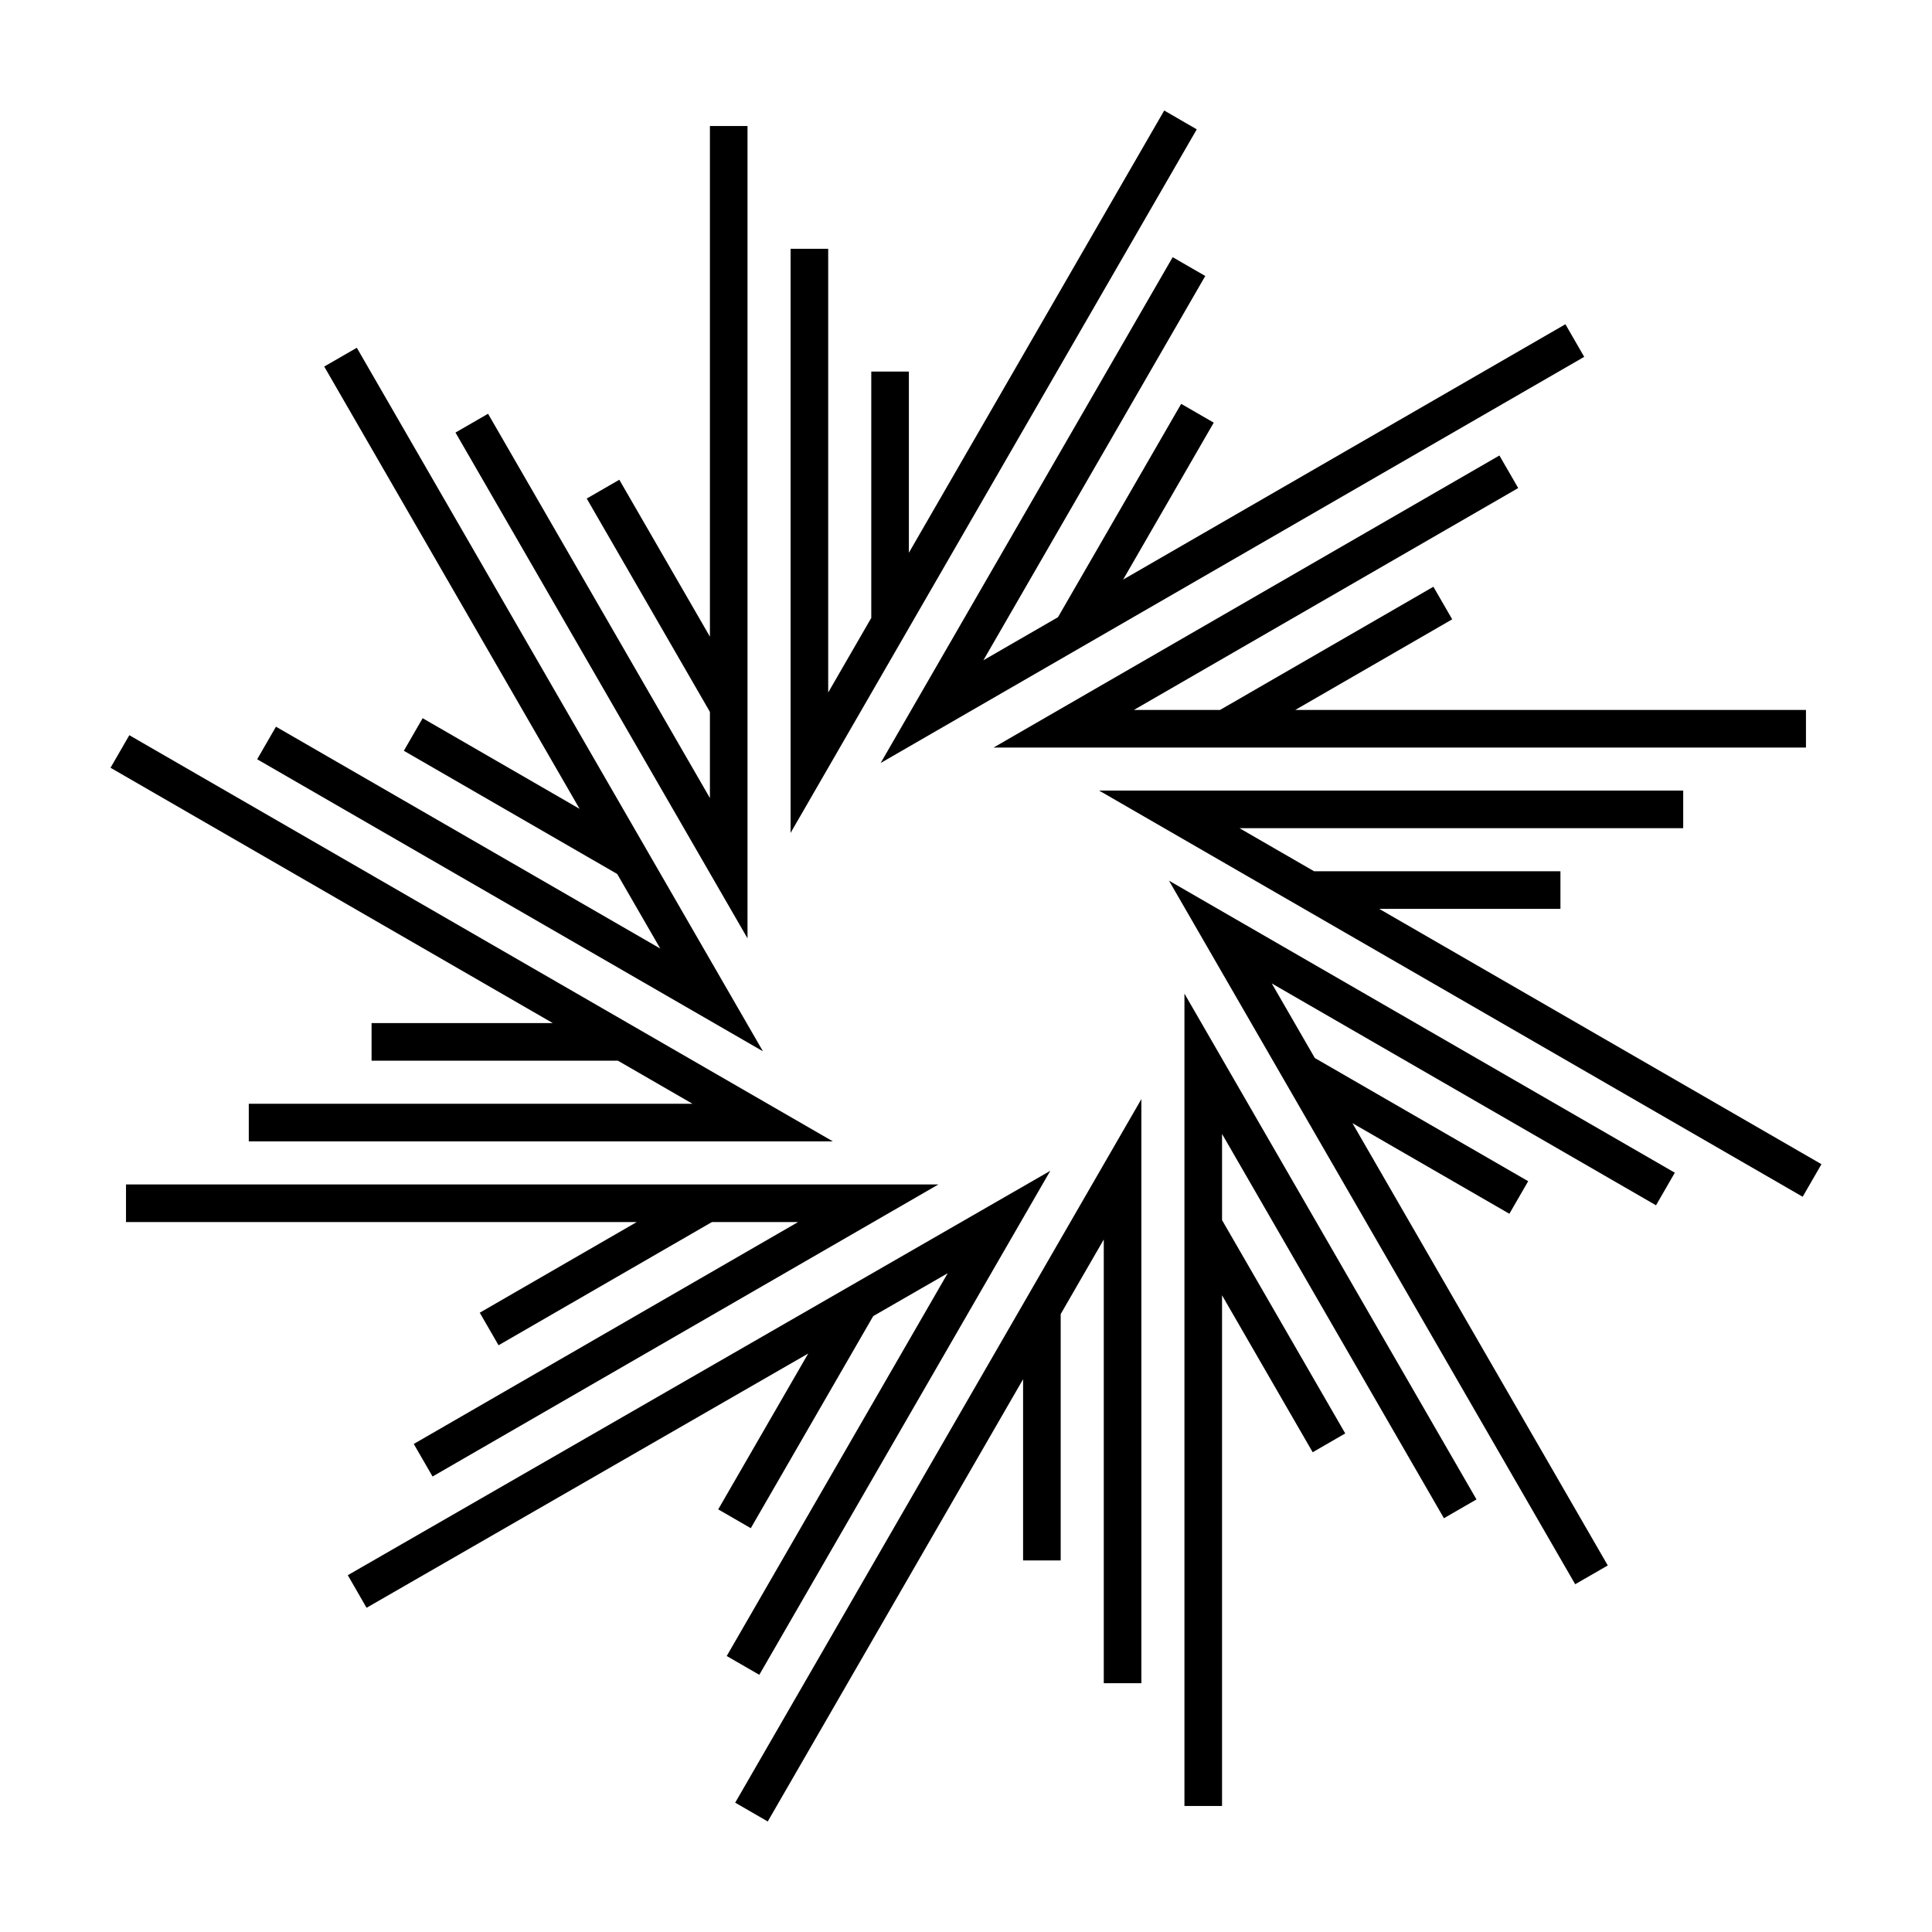
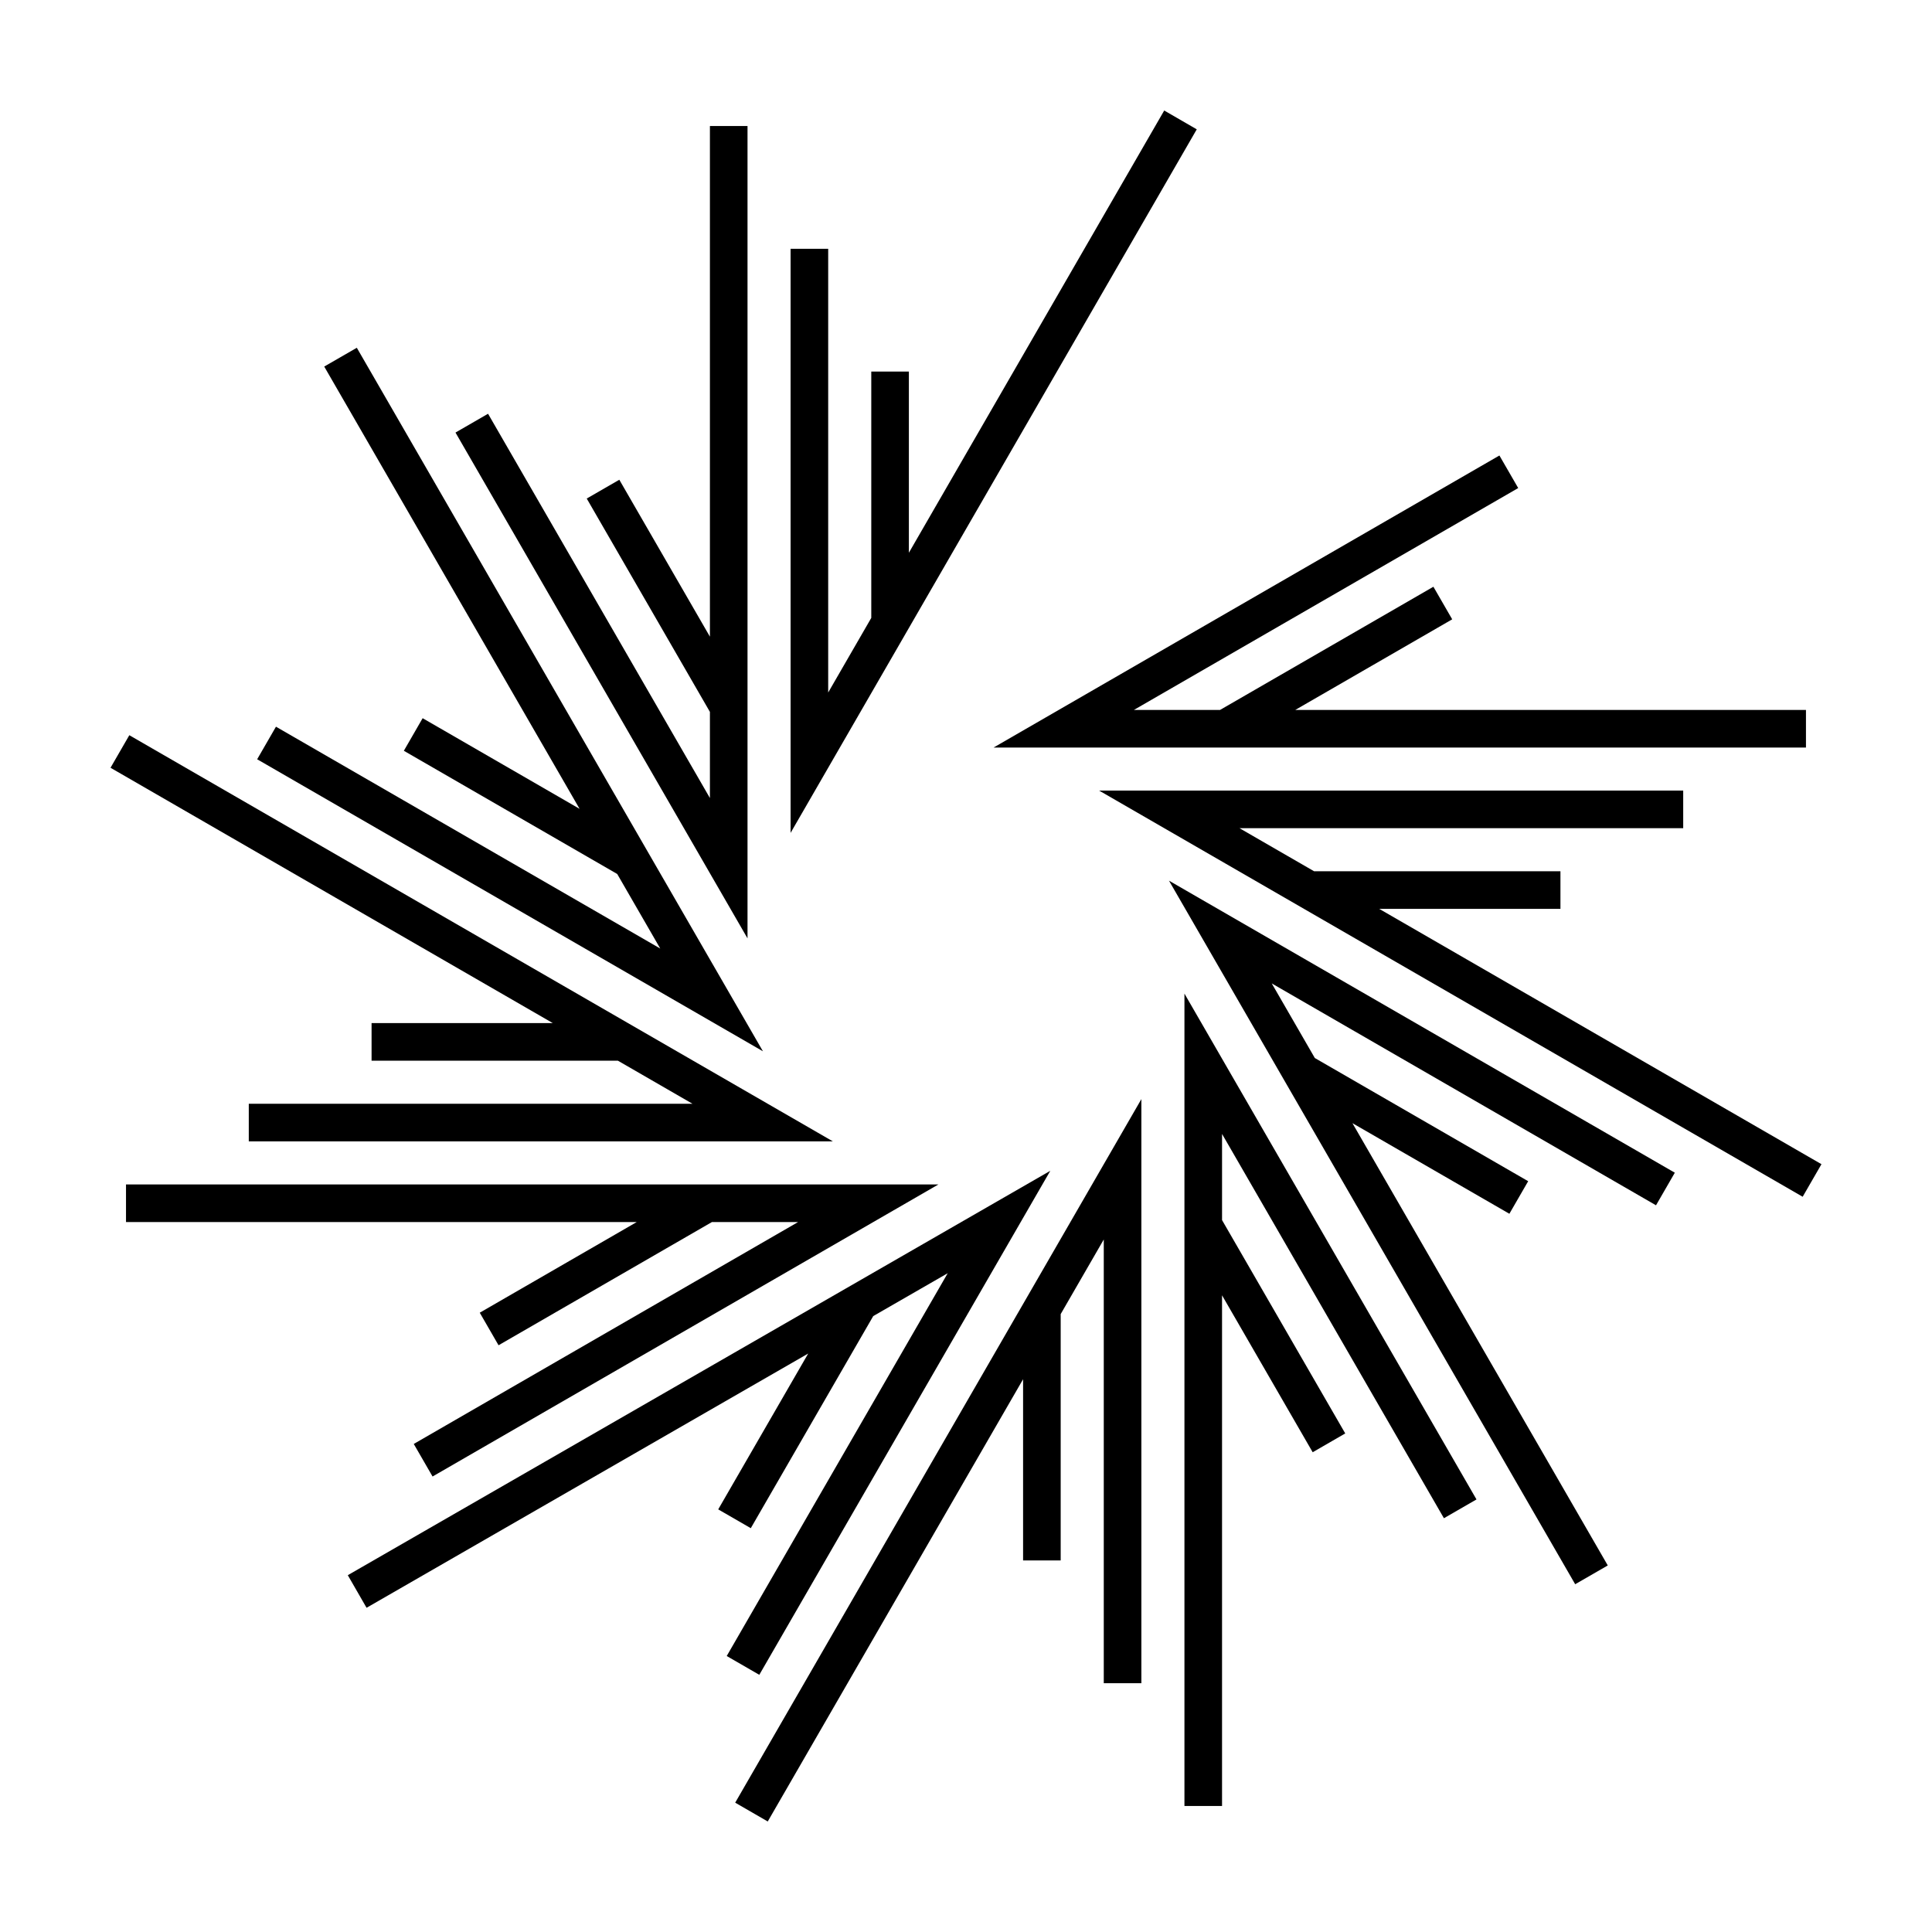
<svg xmlns="http://www.w3.org/2000/svg" fill="#000000" width="800px" height="800px" version="1.1" viewBox="144 144 512 512">
  <g>
-     <path d="m271.14 491.88 4.981 8.629 56.539-32.648h22.832l-101.84 58.801 4.981 8.629 134.05-77.395h-215.29v9.965h135.34z" />
+     <path d="m271.14 491.88 4.981 8.629 56.539-32.648h22.832l-101.84 58.801 4.981 8.629 134.05-77.395h-215.29v9.965h135.34" />
    <path d="m336.59 582.86 8.633 4.984 77.117-133.57-54.199 31.199-0.008-0.004-0.012 0.016-131.95 75.957 4.973 8.637 117.04-67.379-23.848 41.301 8.633 4.984 32.449-56.207 19.738-11.363z" />
    <path d="m242.47 415.13v9.965h65.281l19.77 11.418h-117.59v9.965h154.79l-186.45-107.64-4.981 8.629 117.21 67.668z" />
    <path d="m238.56 236.16-8.637 4.981 67.672 117.21-41.59-24.02-4.981 8.633 56.543 32.652 11.406 19.758-101.84-58.793-4.984 8.633 134.04 77.391z" />
    <path d="m342.1 177.39h-9.965v135.33l-24.012-41.582-8.633 4.981 32.645 56.539v22.832l-58.797-101.84-8.629 4.981 77.391 134.05z" />
    <path d="m452.53 173.29-67.668 117.2v-48.023h-9.965v65.285l-11.418 19.773v-117.59h-9.965v154.79l107.64-186.45z" />
-     <path d="m463.41 217.14-8.637-4.984-77.391 134.05 186.45-107.64-4.981-8.637-117.21 67.668 24.012-41.59-8.629-4.984-32.648 56.539-19.77 11.418z" />
    <path d="m546.34 273.34-4.981-8.629-134.05 77.395h215.29v-9.965h-135.34l41.59-24.016-4.984-8.633-56.539 32.648h-22.832z" />
    <path d="m509.51 384.86h48.023v-9.965h-65.285l-19.773-11.418h117.59v-9.965h-154.79l186.45 107.64 4.981-8.629z" />
    <path d="m561.44 563.84 8.637-4.981-67.668-117.21 41.59 24.012 4.984-8.629-56.543-32.648-11.41-19.766 101.83 58.797 4.984-8.637-134.05-77.391z" />
    <path d="m347.46 626.71 67.668-117.2v48.023h9.965v-65.285l11.418-19.773v117.59h9.965v-154.79l-107.64 186.45z" />
    <path d="m457.89 622.61h9.965v-135.34l24.02 41.59 8.629-4.984-32.648-56.539v-22.832l58.801 101.84 8.629-4.981-77.395-134.05z" />
  </g>
</svg>